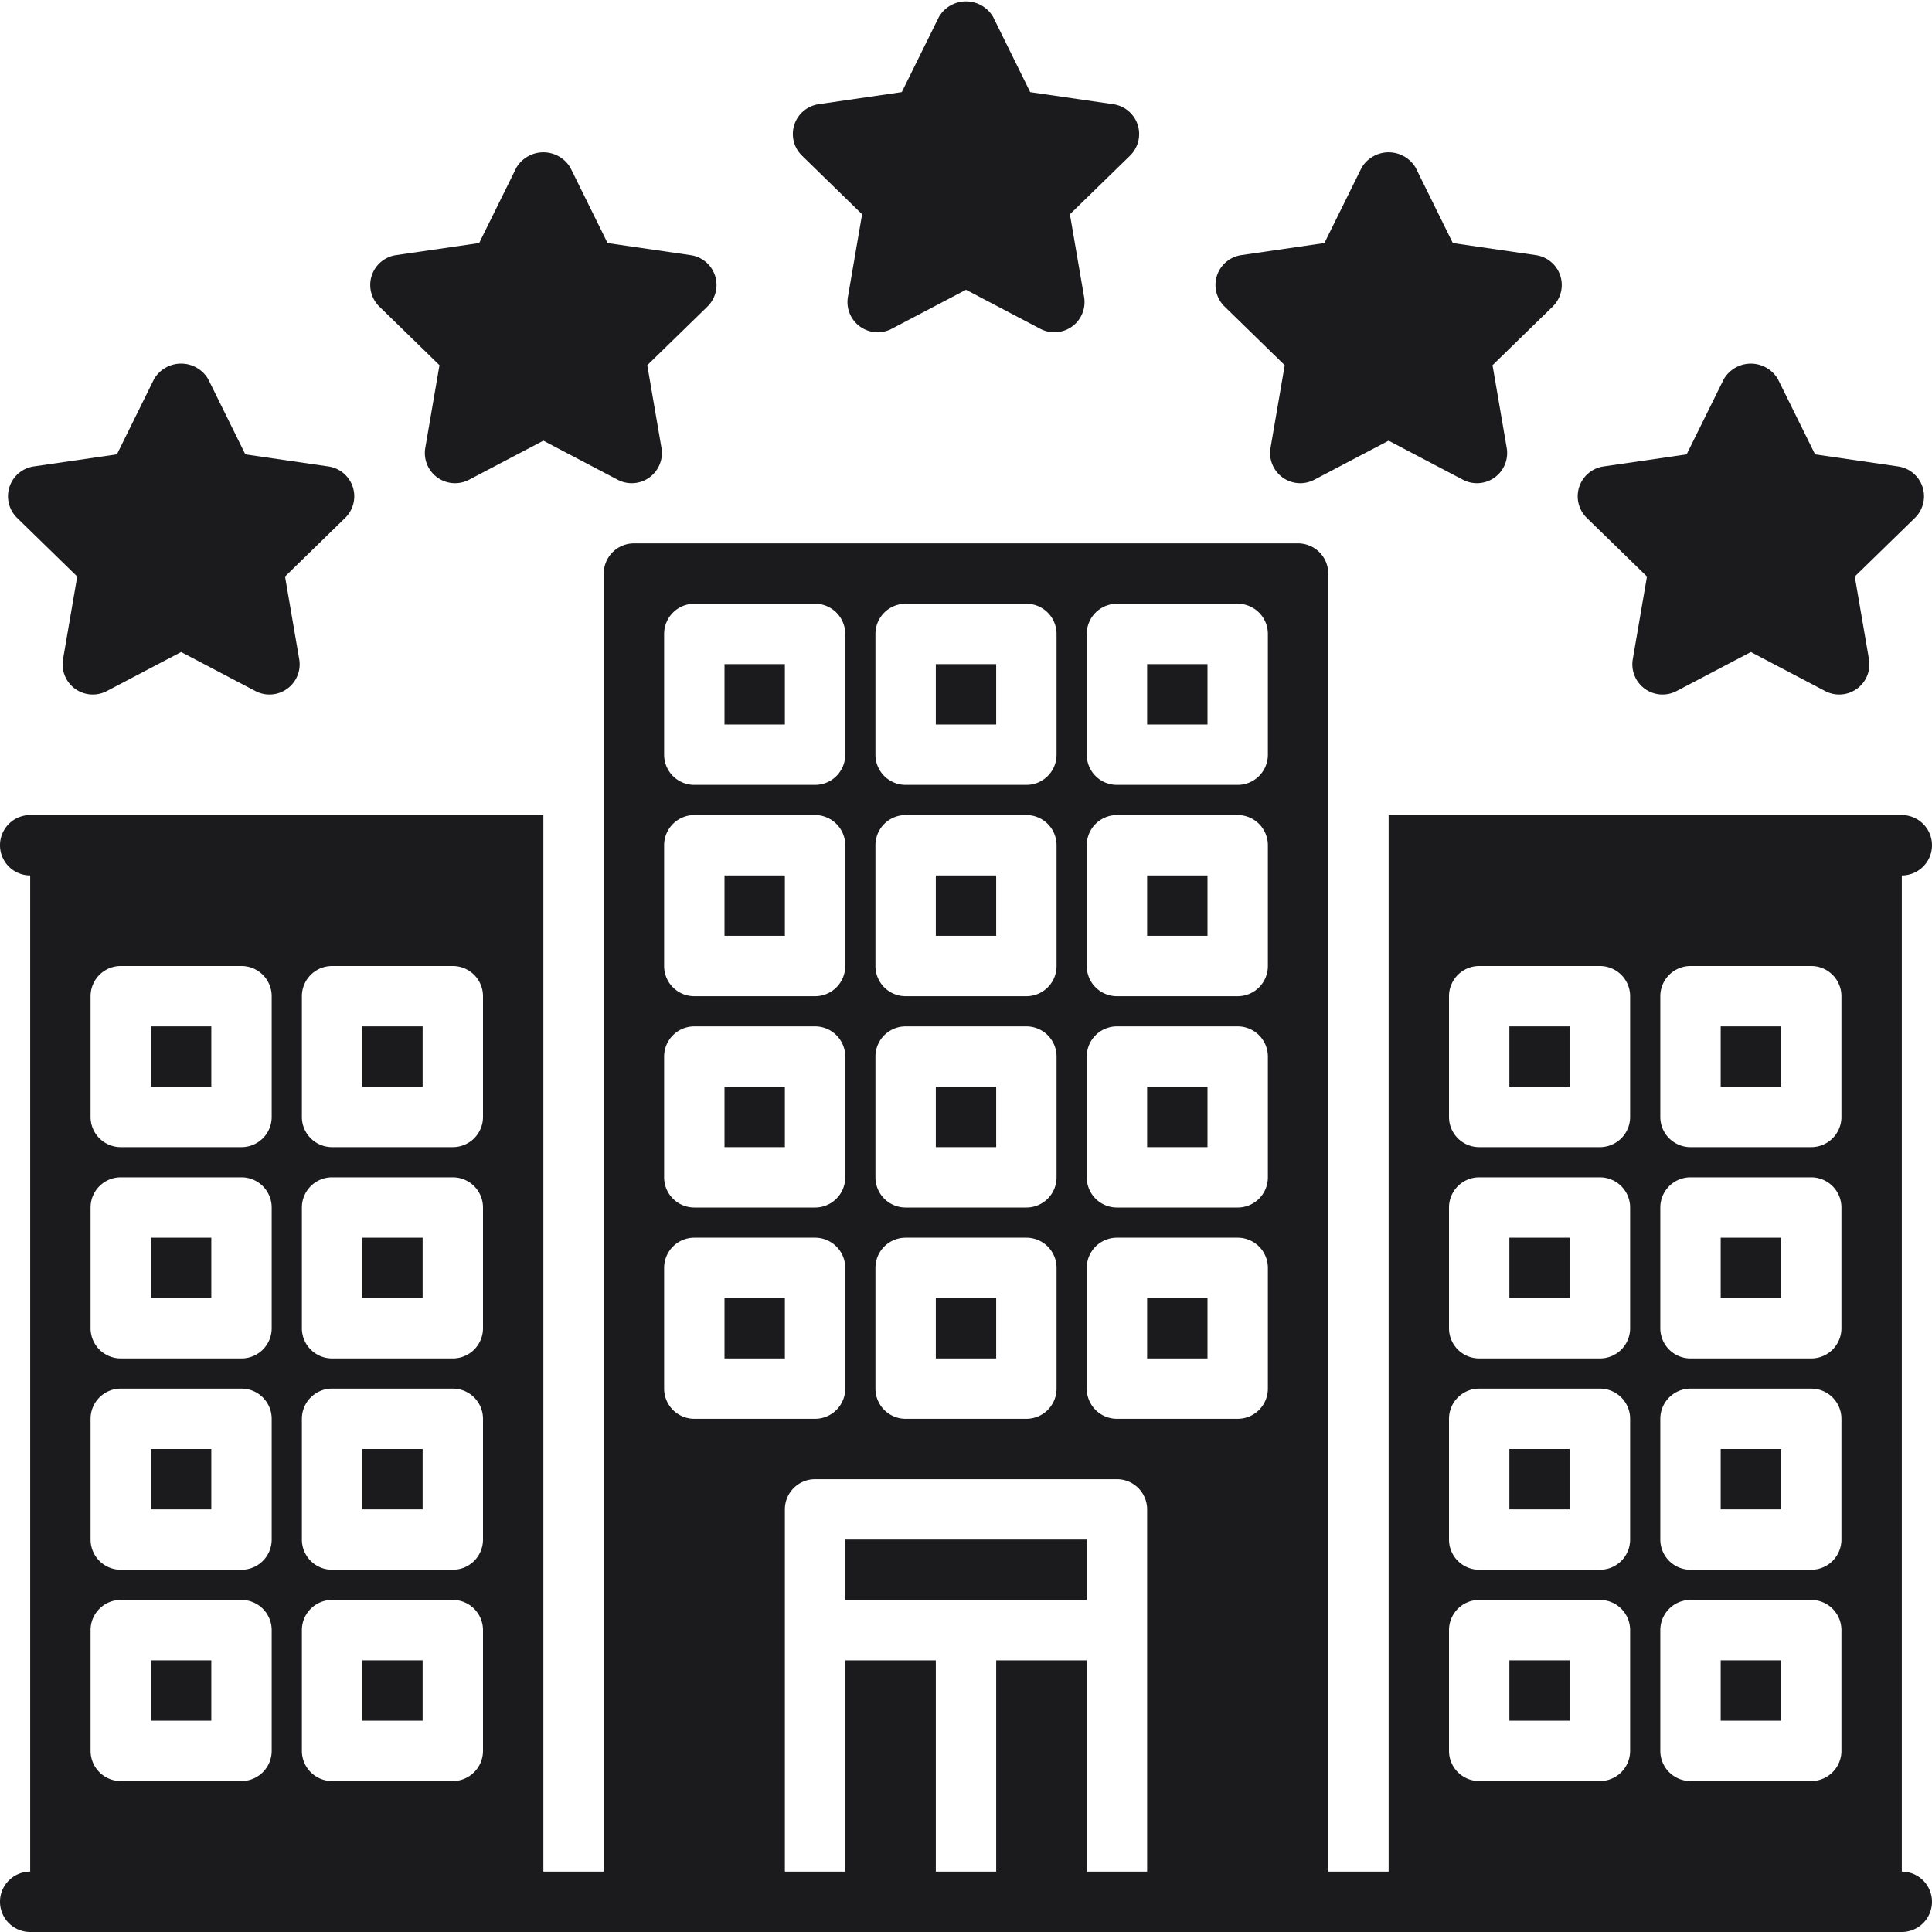
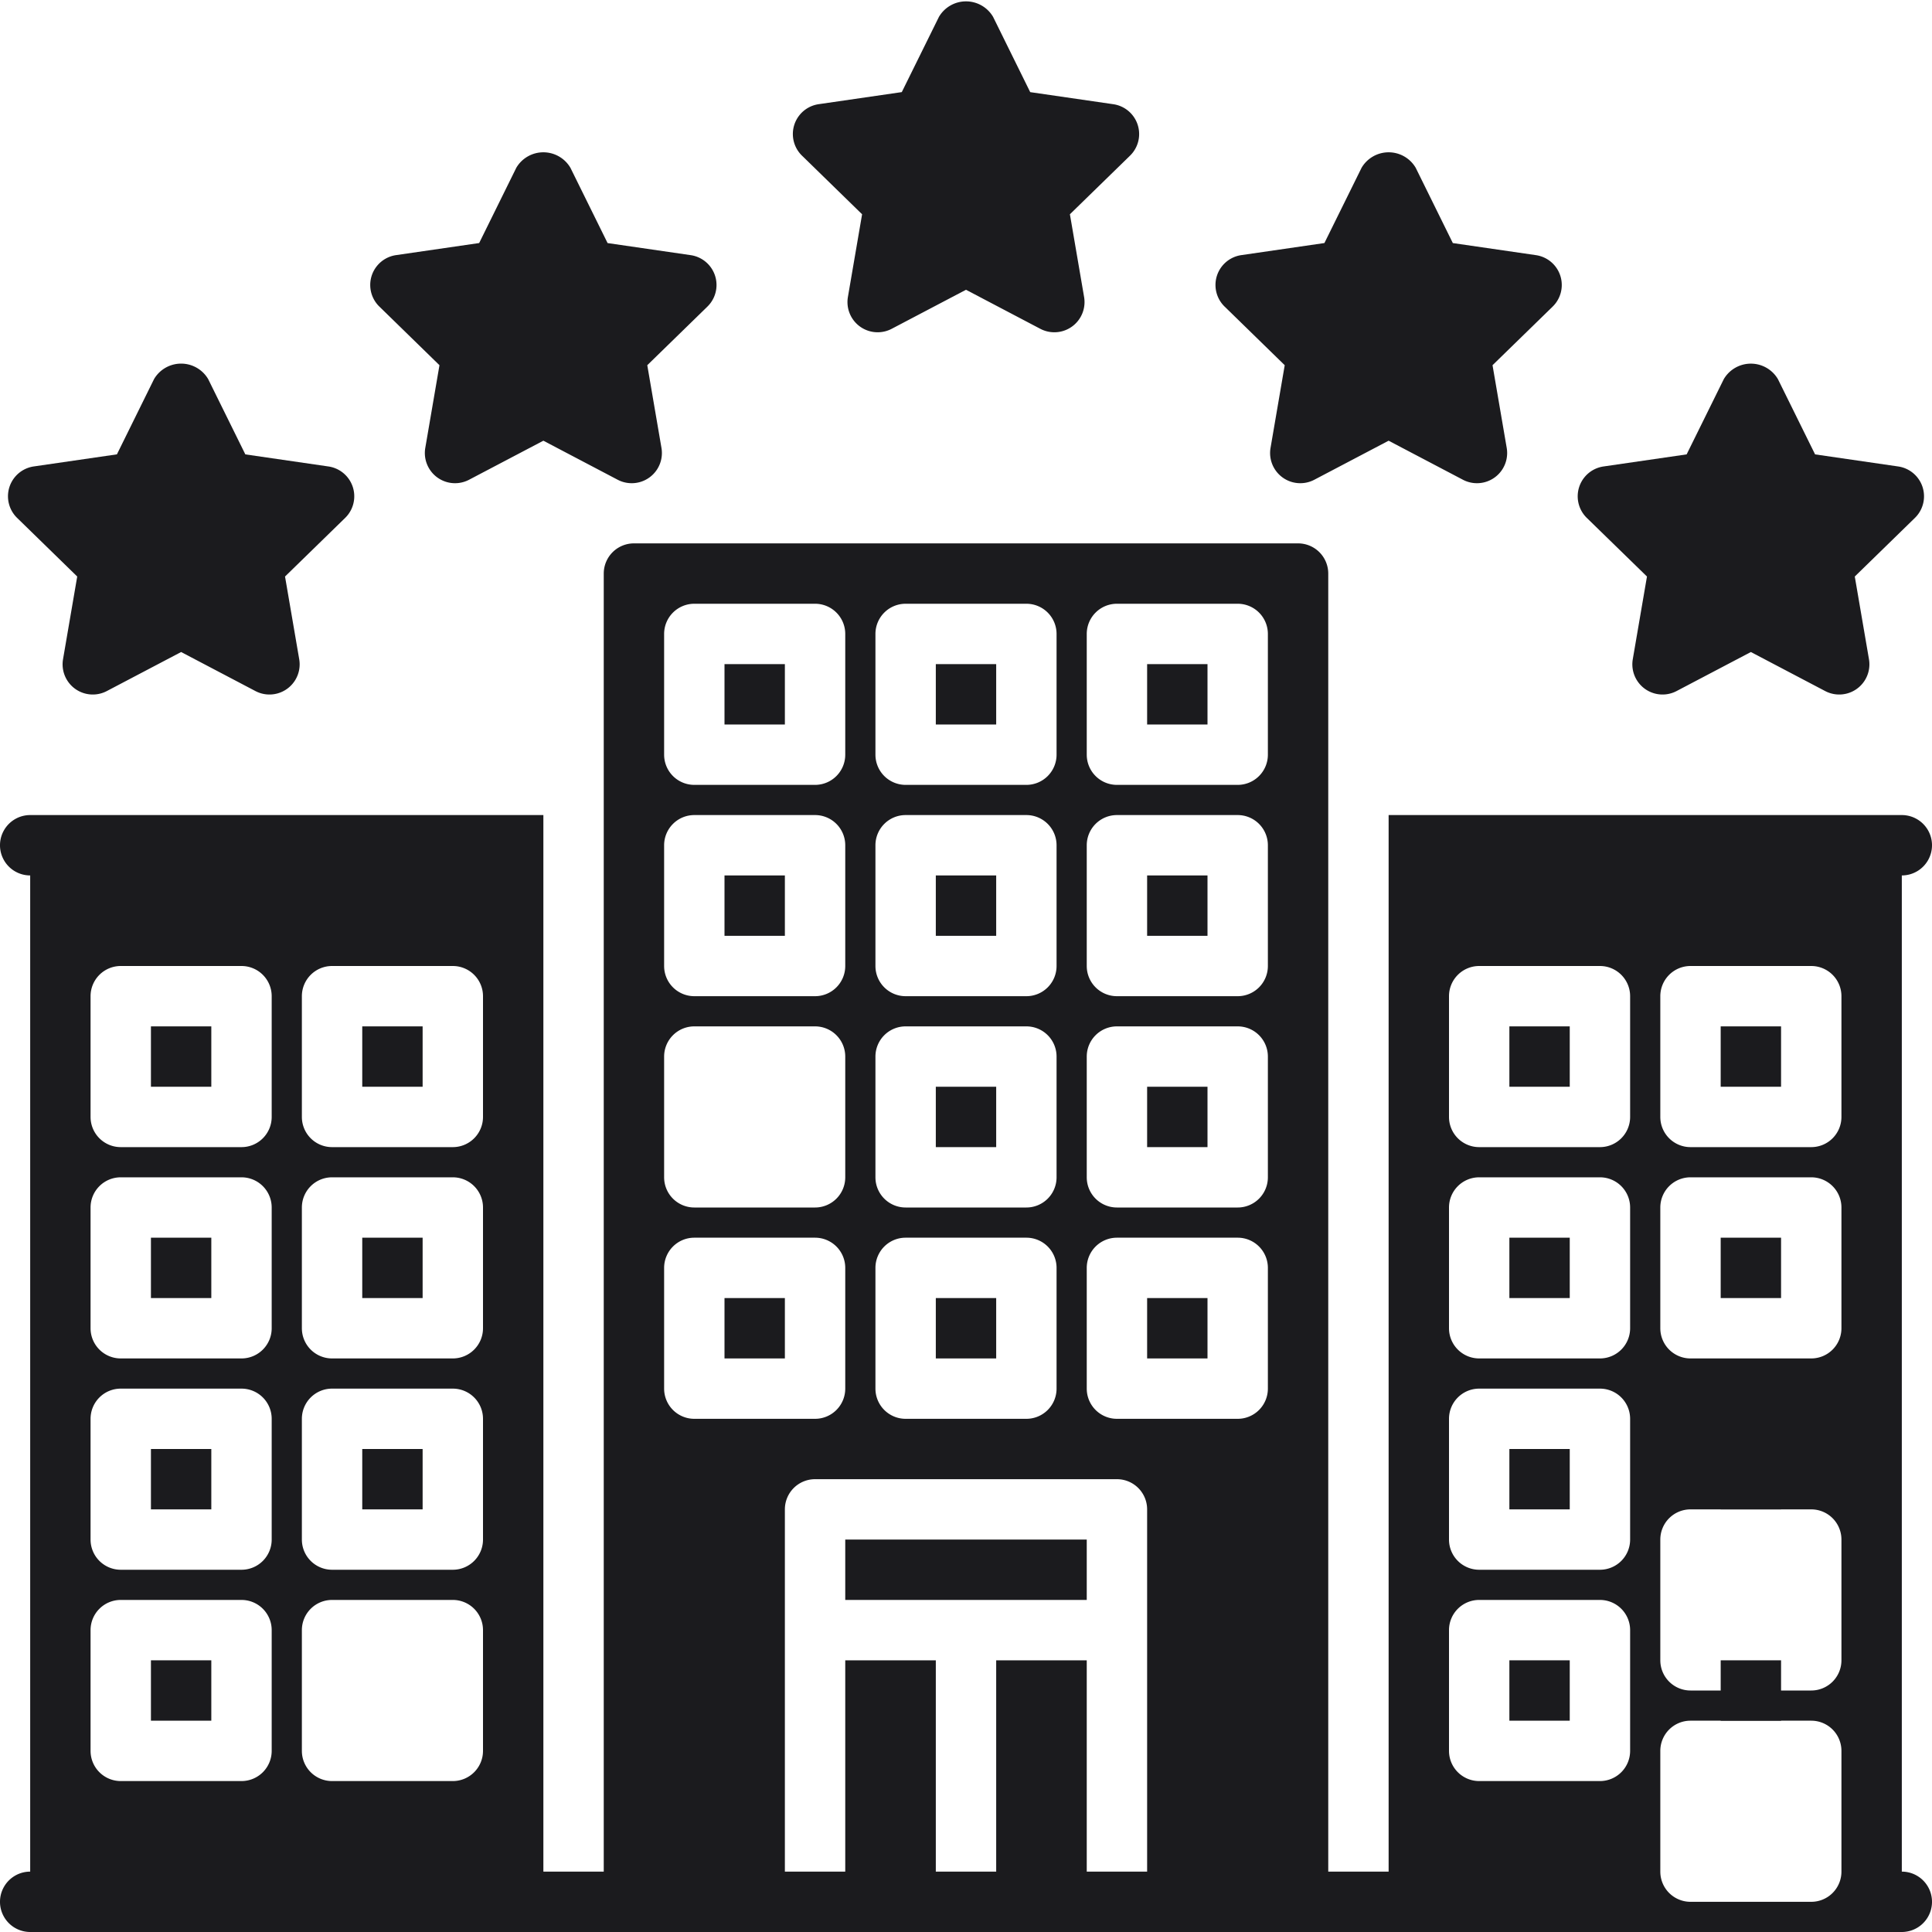
<svg xmlns="http://www.w3.org/2000/svg" viewBox="0 0 64 64">
  <title>Artboard-22</title>
  <g id="Hotel">
    <path d="M28.558,7.098l-.47,2.74a1,1,0,0,0,1.451,1.054L32,9.599l2.461,1.293a1,1,0,0,0,1.451-1.054l-.47-2.74,1.991-1.941a.999.999,0,0,0-.554-1.705l-2.752-.4L32.897.558a1.04,1.04,0,0,0-1.793,0L29.873,3.051l-2.752.4a.999.999,0,0,0-.554,1.705Z" style="fill:#1b1b1e" />
    <path d="M42.558,12.098l-.47,2.74a1,1,0,0,0,1.451,1.054L46,14.599l2.461,1.293a1,1,0,0,0,1.451-1.054l-.47-2.74,1.991-1.941a.999.999,0,0,0-.554-1.705l-2.752-.4L46.897,5.558a1.04,1.04,0,0,0-1.793,0L43.873,8.051l-2.752.4a.999.999,0,0,0-.554,1.705Z" style="fill:#1b1b1e" />
    <path d="M54.558,19.098l-.47,2.74a1,1,0,0,0,1.451,1.054L58,21.599l2.461,1.293a1,1,0,0,0,1.451-1.054l-.47-2.74,1.991-1.941a.999.999,0,0,0-.554-1.705l-2.752-.4-1.231-2.493a1.04,1.04,0,0,0-1.793,0l-1.231,2.493-2.752.4a.999.999,0,0,0-.554,1.705Z" style="fill:#1b1b1e" />
    <path d="M14.558,12.098l-.47,2.74a1,1,0,0,0,1.451,1.054L18,14.599l2.461,1.293a1,1,0,0,0,1.451-1.054l-.47-2.74,1.991-1.941a.999.999,0,0,0-.554-1.705l-2.752-.4L18.896,5.558a1.04,1.04,0,0,0-1.793,0L15.873,8.051l-2.752.4a.999.999,0,0,0-.554,1.705Z" style="fill:#1b1b1e" />
    <path d="M2.558,19.098l-.47,2.74a1,1,0,0,0,1.451,1.054L6,21.599l2.461,1.293a1,1,0,0,0,1.451-1.054l-.47-2.74,1.991-1.941a.999.999,0,0,0-.554-1.705l-2.752-.4L6.896,12.558a1.04,1.04,0,0,0-1.793,0L3.873,15.051l-2.752.4a.999.999,0,0,0-.554,1.705Z" style="fill:#1b1b1e" />
-     <path d="M63,62h0V29h0a1,1,0,0,0,0-2H46V62H44V19a1,1,0,0,0-1-1H21a1,1,0,0,0-1,1V62H18V27H1a1,1,0,0,0,0,2H1V62H1a1,1,0,0,0,0,2H63a1,1,0,0,0,0-2ZM55,33a1,1,0,0,1,1-1h4a1,1,0,0,1,1,1v4a1,1,0,0,1-1,1H56a1,1,0,0,1-1-1Zm0,7a1,1,0,0,1,1-1h4a1,1,0,0,1,1,1v4a1,1,0,0,1-1,1H56a1,1,0,0,1-1-1Zm0,7a1,1,0,0,1,1-1h4a1,1,0,0,1,1,1v4a1,1,0,0,1-1,1H56a1,1,0,0,1-1-1Zm0,7a1,1,0,0,1,1-1h4a1,1,0,0,1,1,1v4a1,1,0,0,1-1,1H56a1,1,0,0,1-1-1ZM48,33a1,1,0,0,1,1-1h4a1,1,0,0,1,1,1v4a1,1,0,0,1-1,1H49a1,1,0,0,1-1-1Zm0,7a1,1,0,0,1,1-1h4a1,1,0,0,1,1,1v4a1,1,0,0,1-1,1H49a1,1,0,0,1-1-1Zm0,7a1,1,0,0,1,1-1h4a1,1,0,0,1,1,1v4a1,1,0,0,1-1,1H49a1,1,0,0,1-1-1Zm0,7a1,1,0,0,1,1-1h4a1,1,0,0,1,1,1v4a1,1,0,0,1-1,1H49a1,1,0,0,1-1-1ZM10,33a1,1,0,0,1,1-1h4a1,1,0,0,1,1,1v4a1,1,0,0,1-1,1H11a1,1,0,0,1-1-1Zm0,7a1,1,0,0,1,1-1h4a1,1,0,0,1,1,1v4a1,1,0,0,1-1,1H11a1,1,0,0,1-1-1Zm0,7a1,1,0,0,1,1-1h4a1,1,0,0,1,1,1v4a1,1,0,0,1-1,1H11a1,1,0,0,1-1-1Zm0,7a1,1,0,0,1,1-1h4a1,1,0,0,1,1,1v4a1,1,0,0,1-1,1H11a1,1,0,0,1-1-1ZM3,33a1,1,0,0,1,1-1H8a1,1,0,0,1,1,1v4a1,1,0,0,1-1,1H4a1,1,0,0,1-1-1Zm0,7a1,1,0,0,1,1-1H8a1,1,0,0,1,1,1v4a1,1,0,0,1-1,1H4a1,1,0,0,1-1-1Zm0,7a1,1,0,0,1,1-1H8a1,1,0,0,1,1,1v4a1,1,0,0,1-1,1H4a1,1,0,0,1-1-1Zm0,7a1,1,0,0,1,1-1H8a1,1,0,0,1,1,1v4a1,1,0,0,1-1,1H4a1,1,0,0,1-1-1ZM36,21a1,1,0,0,1,1-1h4a1,1,0,0,1,1,1v4a1,1,0,0,1-1,1H37a1,1,0,0,1-1-1Zm0,7a1,1,0,0,1,1-1h4a1,1,0,0,1,1,1v4a1,1,0,0,1-1,1H37a1,1,0,0,1-1-1Zm0,7a1,1,0,0,1,1-1h4a1,1,0,0,1,1,1v4a1,1,0,0,1-1,1H37a1,1,0,0,1-1-1Zm0,7a1,1,0,0,1,1-1h4a1,1,0,0,1,1,1v4a1,1,0,0,1-1,1H37a1,1,0,0,1-1-1ZM29,21a1,1,0,0,1,1-1h4a1,1,0,0,1,1,1v4a1,1,0,0,1-1,1H30a1,1,0,0,1-1-1Zm0,7a1,1,0,0,1,1-1h4a1,1,0,0,1,1,1v4a1,1,0,0,1-1,1H30a1,1,0,0,1-1-1Zm0,7a1,1,0,0,1,1-1h4a1,1,0,0,1,1,1v4a1,1,0,0,1-1,1H30a1,1,0,0,1-1-1Zm0,7a1,1,0,0,1,1-1h4a1,1,0,0,1,1,1v4a1,1,0,0,1-1,1H30a1,1,0,0,1-1-1ZM22,21a1,1,0,0,1,1-1h4a1,1,0,0,1,1,1v4a1,1,0,0,1-1,1H23a1,1,0,0,1-1-1Zm0,7a1,1,0,0,1,1-1h4a1,1,0,0,1,1,1v4a1,1,0,0,1-1,1H23a1,1,0,0,1-1-1Zm0,7a1,1,0,0,1,1-1h4a1,1,0,0,1,1,1v4a1,1,0,0,1-1,1H23a1,1,0,0,1-1-1Zm0,7a1,1,0,0,1,1-1h4a1,1,0,0,1,1,1v4a1,1,0,0,1-1,1H23a1,1,0,0,1-1-1ZM36,62V55H33v7H31V55H28v7H26V50a1,1,0,0,1,1-1H37a1,1,0,0,1,1,1V62Z" style="fill:#1b1b1e" />
-     <rect x="24" y="36" width="2" height="2" style="fill:#1b1b1e" />
+     <path d="M63,62h0V29h0a1,1,0,0,0,0-2H46V62H44V19a1,1,0,0,0-1-1H21a1,1,0,0,0-1,1V62H18V27H1a1,1,0,0,0,0,2H1V62H1a1,1,0,0,0,0,2H63a1,1,0,0,0,0-2ZM55,33a1,1,0,0,1,1-1h4a1,1,0,0,1,1,1v4a1,1,0,0,1-1,1H56a1,1,0,0,1-1-1Zm0,7a1,1,0,0,1,1-1h4a1,1,0,0,1,1,1v4a1,1,0,0,1-1,1H56a1,1,0,0,1-1-1m0,7a1,1,0,0,1,1-1h4a1,1,0,0,1,1,1v4a1,1,0,0,1-1,1H56a1,1,0,0,1-1-1Zm0,7a1,1,0,0,1,1-1h4a1,1,0,0,1,1,1v4a1,1,0,0,1-1,1H56a1,1,0,0,1-1-1ZM48,33a1,1,0,0,1,1-1h4a1,1,0,0,1,1,1v4a1,1,0,0,1-1,1H49a1,1,0,0,1-1-1Zm0,7a1,1,0,0,1,1-1h4a1,1,0,0,1,1,1v4a1,1,0,0,1-1,1H49a1,1,0,0,1-1-1Zm0,7a1,1,0,0,1,1-1h4a1,1,0,0,1,1,1v4a1,1,0,0,1-1,1H49a1,1,0,0,1-1-1Zm0,7a1,1,0,0,1,1-1h4a1,1,0,0,1,1,1v4a1,1,0,0,1-1,1H49a1,1,0,0,1-1-1ZM10,33a1,1,0,0,1,1-1h4a1,1,0,0,1,1,1v4a1,1,0,0,1-1,1H11a1,1,0,0,1-1-1Zm0,7a1,1,0,0,1,1-1h4a1,1,0,0,1,1,1v4a1,1,0,0,1-1,1H11a1,1,0,0,1-1-1Zm0,7a1,1,0,0,1,1-1h4a1,1,0,0,1,1,1v4a1,1,0,0,1-1,1H11a1,1,0,0,1-1-1Zm0,7a1,1,0,0,1,1-1h4a1,1,0,0,1,1,1v4a1,1,0,0,1-1,1H11a1,1,0,0,1-1-1ZM3,33a1,1,0,0,1,1-1H8a1,1,0,0,1,1,1v4a1,1,0,0,1-1,1H4a1,1,0,0,1-1-1Zm0,7a1,1,0,0,1,1-1H8a1,1,0,0,1,1,1v4a1,1,0,0,1-1,1H4a1,1,0,0,1-1-1Zm0,7a1,1,0,0,1,1-1H8a1,1,0,0,1,1,1v4a1,1,0,0,1-1,1H4a1,1,0,0,1-1-1Zm0,7a1,1,0,0,1,1-1H8a1,1,0,0,1,1,1v4a1,1,0,0,1-1,1H4a1,1,0,0,1-1-1ZM36,21a1,1,0,0,1,1-1h4a1,1,0,0,1,1,1v4a1,1,0,0,1-1,1H37a1,1,0,0,1-1-1Zm0,7a1,1,0,0,1,1-1h4a1,1,0,0,1,1,1v4a1,1,0,0,1-1,1H37a1,1,0,0,1-1-1Zm0,7a1,1,0,0,1,1-1h4a1,1,0,0,1,1,1v4a1,1,0,0,1-1,1H37a1,1,0,0,1-1-1Zm0,7a1,1,0,0,1,1-1h4a1,1,0,0,1,1,1v4a1,1,0,0,1-1,1H37a1,1,0,0,1-1-1ZM29,21a1,1,0,0,1,1-1h4a1,1,0,0,1,1,1v4a1,1,0,0,1-1,1H30a1,1,0,0,1-1-1Zm0,7a1,1,0,0,1,1-1h4a1,1,0,0,1,1,1v4a1,1,0,0,1-1,1H30a1,1,0,0,1-1-1Zm0,7a1,1,0,0,1,1-1h4a1,1,0,0,1,1,1v4a1,1,0,0,1-1,1H30a1,1,0,0,1-1-1Zm0,7a1,1,0,0,1,1-1h4a1,1,0,0,1,1,1v4a1,1,0,0,1-1,1H30a1,1,0,0,1-1-1ZM22,21a1,1,0,0,1,1-1h4a1,1,0,0,1,1,1v4a1,1,0,0,1-1,1H23a1,1,0,0,1-1-1Zm0,7a1,1,0,0,1,1-1h4a1,1,0,0,1,1,1v4a1,1,0,0,1-1,1H23a1,1,0,0,1-1-1Zm0,7a1,1,0,0,1,1-1h4a1,1,0,0,1,1,1v4a1,1,0,0,1-1,1H23a1,1,0,0,1-1-1Zm0,7a1,1,0,0,1,1-1h4a1,1,0,0,1,1,1v4a1,1,0,0,1-1,1H23a1,1,0,0,1-1-1ZM36,62V55H33v7H31V55H28v7H26V50a1,1,0,0,1,1-1H37a1,1,0,0,1,1,1V62Z" style="fill:#1b1b1e" />
    <rect x="31" y="29" width="2" height="2" style="fill:#1b1b1e" />
    <rect x="28" y="51" width="8" height="2" style="fill:#1b1b1e" />
    <rect x="31" y="36" width="2" height="2" style="fill:#1b1b1e" />
    <rect x="24" y="22" width="2" height="2" style="fill:#1b1b1e" />
    <rect x="31" y="43" width="2" height="2" style="fill:#1b1b1e" />
    <rect x="31" y="22" width="2" height="2" style="fill:#1b1b1e" />
    <rect x="38" y="29" width="2" height="2" style="fill:#1b1b1e" />
    <rect x="24" y="43" width="2" height="2" style="fill:#1b1b1e" />
    <rect x="24" y="29" width="2" height="2" style="fill:#1b1b1e" />
    <rect x="38" y="22" width="2" height="2" style="fill:#1b1b1e" />
    <rect x="38" y="43" width="2" height="2" style="fill:#1b1b1e" />
    <rect x="38" y="36" width="2" height="2" style="fill:#1b1b1e" />
    <rect x="57" y="48" width="2" height="2" style="fill:#1b1b1e" />
    <rect x="50" y="48" width="2" height="2" style="fill:#1b1b1e" />
    <rect x="57" y="55" width="2" height="2" style="fill:#1b1b1e" />
    <rect x="50" y="55" width="2" height="2" style="fill:#1b1b1e" />
    <rect x="57" y="34" width="2" height="2" style="fill:#1b1b1e" />
    <rect x="50" y="34" width="2" height="2" style="fill:#1b1b1e" />
    <rect x="57" y="41" width="2" height="2" style="fill:#1b1b1e" />
    <rect x="50" y="41" width="2" height="2" style="fill:#1b1b1e" />
    <rect x="5" y="48" width="2" height="2" style="fill:#1b1b1e" />
    <rect x="12" y="48" width="2" height="2" style="fill:#1b1b1e" />
    <rect x="5" y="55" width="2" height="2" style="fill:#1b1b1e" />
-     <rect x="12" y="55" width="2" height="2" style="fill:#1b1b1e" />
    <rect x="5" y="34" width="2" height="2" style="fill:#1b1b1e" />
    <rect x="12" y="34" width="2" height="2" style="fill:#1b1b1e" />
    <rect x="5" y="41" width="2" height="2" style="fill:#1b1b1e" />
    <rect x="12" y="41" width="2" height="2" style="fill:#1b1b1e" />
  </g>
</svg>